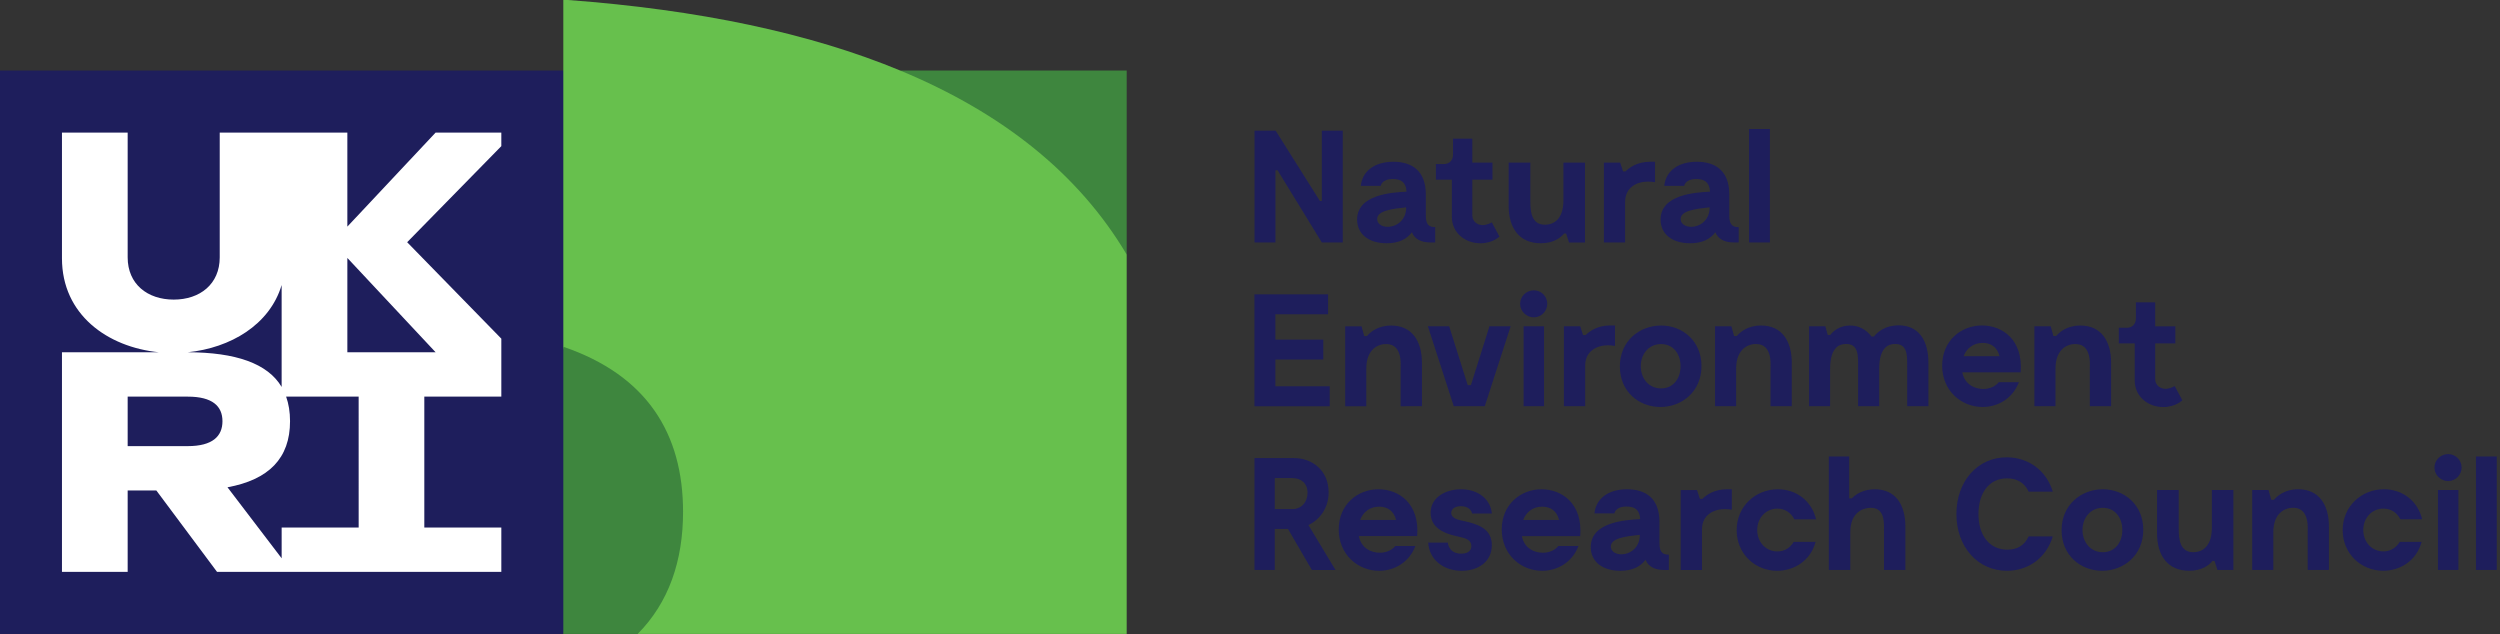
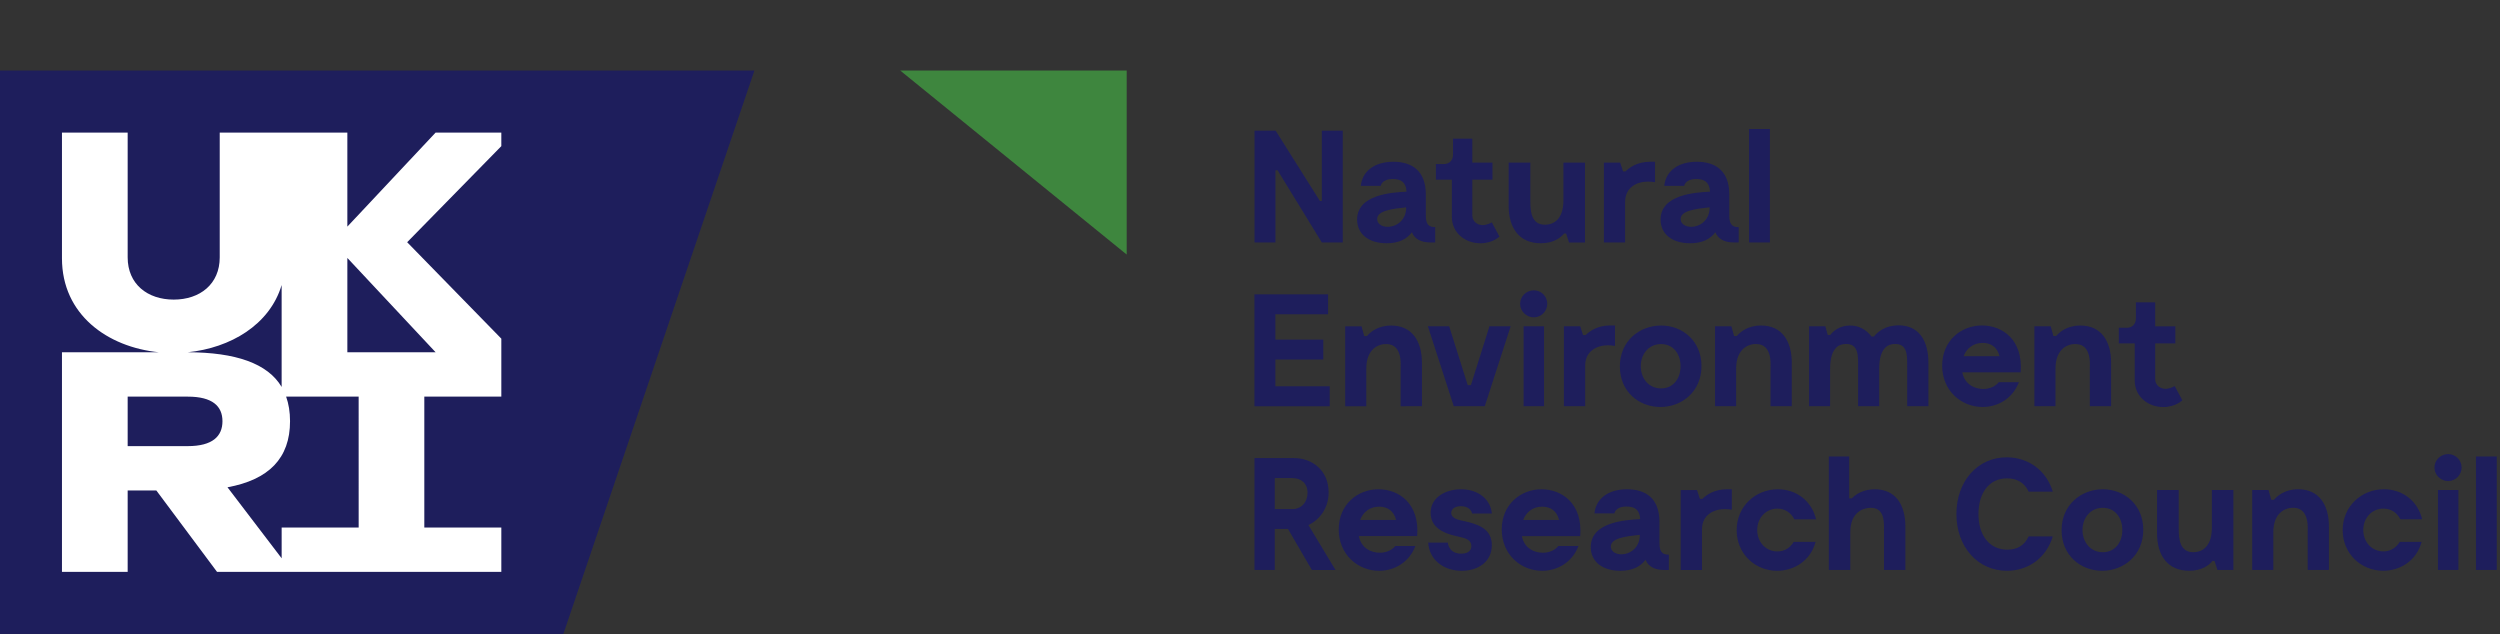
<svg xmlns="http://www.w3.org/2000/svg" xmlns:ns1="http://www.inkscape.org/namespaces/inkscape" xmlns:ns2="http://sodipodi.sourceforge.net/DTD/sodipodi-0.dtd" width="335" height="85" viewBox="0 0 167.5 42.5" version="1.1" id="svg5" ns1:version="1.1.2 (b8e25be833, 2022-02-05)" ns2:docname="NERC.svg">
  <rect x="0" y="0" width="167.5" height="42.5" fill="#333333" stroke="none" />
  <ns2:namedview id="namedview7" pagecolor="#ffffff" bordercolor="#666666" borderopacity="1.0" ns1:pageshadow="2" ns1:pageopacity="0.0" ns1:pagecheckerboard="0" ns1:document-units="px" showgrid="false" fit-margin-top="0" fit-margin-left="0" fit-margin-right="0" fit-margin-bottom="0" ns1:zoom="2.8284271" ns1:cx="146.01755" ns1:cy="47.376154" ns1:window-width="1920" ns1:window-height="1017" ns1:window-x="-8" ns1:window-y="-8" ns1:window-maximized="1" ns1:current-layer="svg5" scale-x="0.5" units="px" ns1:snap-global="false" />
  <defs id="defs2" />
  <path style="opacity:1;fill:#3e863e;fill-opacity:1;fill-rule:nonzero;stroke:none" d="M 60.316,4.727 75.488,17.055 V 4.727 Z" id="path760320" ns2:nodetypes="cccc" />
  <path id="path549214" style="clip-rule:nonzero;fill:#1e1e5c;fill-opacity:1;fill-rule:nonzero;stroke:none" d="m 167.283,38.186 h -1.395 v -7.602 h 1.395 z m 0,0 m -2.57,0 h -1.371 v -5.355 h 1.371 z m -1.605,-6.852 c 0,-0.516 0.418,-0.91 0.918,-0.91 0.496,0 0.902,0.395 0.902,0.91 0,0.48 -0.406,0.898 -0.902,0.898 -0.5,0 -0.918,-0.418 -0.918,-0.898 m -3.438,6.906 c -1.488,0 -2.711,-1.148 -2.711,-2.723 0,-1.594 1.266,-2.738 2.762,-2.738 1.223,0 2.262,0.758 2.562,2.012 h -1.457 c -0.227,-0.438 -0.621,-0.715 -1.137,-0.715 -0.75,0 -1.348,0.598 -1.348,1.434 0,0.836 0.598,1.434 1.348,1.434 0.48,0 0.855,-0.246 1.094,-0.641 h 1.465 c -0.34,1.273 -1.445,1.938 -2.578,1.938 m -3.633,-2.957 v 2.902 h -1.422 v -2.582 c 0,-0.18 0.125,-1.531 -0.902,-1.582 -0.5,-0.031 -1.402,0.246 -1.402,1.648 v 2.516 h -1.414 v -5.355 h 1.094 l 0.184,0.656 h 0.18 c 0.227,-0.27 0.73,-0.707 1.629,-0.707 1.379,0 2.055,1.027 2.055,2.504 m -6.402,-2.453 v 5.355 h -1.07 l -0.195,-0.602 h -0.137 c -0.215,0.27 -0.688,0.656 -1.562,0.656 -1.426,0 -2.152,-1.008 -2.152,-2.508 v -2.902 h 1.453 v 2.582 c 0,0.664 0.055,1.586 0.977,1.586 0.473,0 1.242,-0.246 1.242,-1.648 v -2.52 z m 0,0 m -7.441,2.68 c 0,-0.836 -0.496,-1.488 -1.309,-1.488 -0.812,0 -1.359,0.652 -1.359,1.488 0,0.832 0.547,1.488 1.359,1.488 0.812,0 1.309,-0.656 1.309,-1.488 m -4.07,0.012 c 0,-1.715 1.328,-2.742 2.762,-2.742 1.445,0 2.711,1.039 2.711,2.719 0,1.703 -1.309,2.742 -2.754,2.742 -1.453,0 -2.719,-1.039 -2.719,-2.719 m -0.59,0.414 c -0.43,1.438 -1.629,2.305 -3.074,2.305 -1.957,0 -3.383,-1.605 -3.383,-3.801 0,-2.195 1.414,-3.801 3.371,-3.801 1.438,0 2.656,0.867 3.086,2.301 h -1.617 c -0.277,-0.602 -0.781,-0.891 -1.445,-0.891 -1.223,0 -1.918,0.996 -1.918,2.391 0,1.391 0.707,2.387 1.938,2.387 0.664,0 1.148,-0.289 1.426,-0.891 z m 0,0 m -9.875,-0.652 v 2.902 h -1.434 v -2.582 c 0,-0.523 0.086,-1.582 -0.879,-1.582 -0.469,0 -1.379,0.246 -1.379,1.648 v 2.516 h -1.438 v -7.602 h 1.363 v 2.805 h 0.18 c 0.258,-0.27 0.75,-0.609 1.543,-0.609 1.379,0 2.043,1.027 2.043,2.504 m -8.598,2.957 c -1.488,0 -2.707,-1.148 -2.707,-2.723 0,-1.594 1.262,-2.738 2.762,-2.738 1.219,0 2.258,0.758 2.559,2.012 h -1.457 c -0.223,-0.438 -0.621,-0.715 -1.137,-0.715 -0.746,0 -1.348,0.598 -1.348,1.434 0,0.836 0.602,1.434 1.348,1.434 0.484,0 0.859,-0.246 1.094,-0.641 h 1.469 c -0.344,1.273 -1.445,1.938 -2.582,1.938 m -3.031,-5.461 v 1.367 c -0.105,-0.019 -0.289,-0.039 -0.469,-0.039 -0.75,0 -1.531,0.383 -1.531,1.367 v 2.711 h -1.426 v -5.352 h 1.094 l 0.191,0.586 h 0.172 c 0.234,-0.234 0.762,-0.641 1.637,-0.641 z m 0,0 m -6.168,3.156 v -0.105 c -0.973,0.105 -1.938,0.227 -1.938,0.781 0,0.812 1.852,0.75 1.938,-0.676 m 1.949,1.223 v 1.027 h -0.32 c -0.621,0 -1.059,-0.223 -1.242,-0.684 -0.32,0.438 -0.855,0.738 -1.691,0.738 -1.211,0 -1.98,-0.621 -1.98,-1.586 0,-1.672 2.281,-1.82 3.309,-1.875 -0.023,-0.621 -0.363,-0.844 -0.91,-0.844 -0.762,0 -0.816,0.461 -0.816,0.461 h -1.336 c 0.094,-0.953 0.879,-1.617 2.184,-1.617 1.273,0 2.172,0.629 2.172,2.184 v 1.426 c 0,0.621 0.227,0.77 0.633,0.77 m -9.766,-2.324 h 2.41 c -0.16,-0.633 -0.602,-0.891 -1.137,-0.891 -0.59,0 -1.059,0.332 -1.273,0.891 m 3.824,1.082 h -3.91 c 0.16,0.812 0.824,1.113 1.402,1.113 0.73,0 1.039,-0.449 1.039,-0.449 h 1.352 c -0.41,1.07 -1.383,1.66 -2.434,1.66 -1.445,0 -2.707,-1.105 -2.707,-2.773 0,-1.66 1.254,-2.688 2.664,-2.688 1.371,0 2.766,0.953 2.594,3.137 m -8,-2.004 c -0.449,0 -0.641,0.227 -0.641,0.449 0,0.367 0.48,0.473 0.801,0.535 0.953,0.207 1.918,0.496 1.918,1.629 0,1.102 -0.91,1.715 -2.016,1.715 -1.23,0 -2.184,-0.75 -2.246,-1.887 h 1.316 c 0.031,0.324 0.246,0.738 0.898,0.738 0.547,0 0.676,-0.289 0.676,-0.512 0,-0.398 -0.375,-0.516 -0.738,-0.602 -0.633,-0.137 -1.992,-0.395 -1.992,-1.617 0,-1.047 1.008,-1.582 2.043,-1.582 1.199,0 1.992,0.727 2.059,1.625 h -1.32 c -0.043,-0.18 -0.211,-0.492 -0.758,-0.492 m -6.746,0.922 h 2.41 c -0.164,-0.633 -0.602,-0.891 -1.137,-0.891 -0.59,0 -1.059,0.332 -1.273,0.891 m 3.824,1.082 h -3.91 c 0.16,0.812 0.824,1.113 1.402,1.113 0.727,0 1.039,-0.449 1.039,-0.449 h 1.348 c -0.406,1.07 -1.379,1.66 -2.43,1.66 -1.445,0 -2.707,-1.105 -2.707,-2.773 0,-1.66 1.25,-2.688 2.664,-2.688 1.371,0 2.762,0.953 2.594,3.137 m -9.543,-1.809 h 1.176 c 0.613,0 1.02,-0.473 1.02,-1.094 0,-0.621 -0.418,-0.984 -1.02,-0.984 h -1.176 z m 2.484,4.078 -1.598,-2.75 h -0.887 v 2.75 h -1.359 v -7.496 h 2.645 c 1.23,0 2.324,0.824 2.324,2.305 0,1.027 -0.578,1.809 -1.352,2.184 l 1.812,3.008 z m 0,0 M 146.217,26.819 c 0,0 -0.449,0.453 -1.273,0.453 -1.027,0 -1.918,-0.699 -1.918,-1.781 v -2.484 h -1.066 v -1.047 h 0.535 c 0.363,0 0.609,-0.246 0.609,-0.633 v -1.07 h 1.293 v 1.605 h 1.352 v 1.145 h -1.352 v 2.398 c 0,0.367 0.301,0.645 0.688,0.645 0.32,0 0.621,-0.184 0.621,-0.184 z m 0,0 m -4.773,-2.504 v 2.902 h -1.426 v -2.582 c 0,-0.184 0.129,-1.531 -0.898,-1.582 -0.504,-0.035 -1.402,0.246 -1.402,1.648 v 2.516 h -1.414 v -5.355 h 1.094 l 0.18,0.652 h 0.184 c 0.223,-0.266 0.727,-0.703 1.625,-0.703 1.383,0 2.059,1.027 2.059,2.504 m -9.887,-0.449 h 2.41 c -0.16,-0.633 -0.598,-0.891 -1.133,-0.891 -0.59,0 -1.062,0.332 -1.277,0.891 m 3.824,1.082 h -3.91 c 0.164,0.812 0.824,1.113 1.406,1.113 0.727,0 1.035,-0.453 1.035,-0.453 h 1.352 c -0.406,1.074 -1.383,1.66 -2.43,1.66 -1.449,0 -2.711,-1.102 -2.711,-2.77 0,-1.66 1.254,-2.691 2.668,-2.691 1.371,0 2.762,0.953 2.59,3.141 m -6.18,-0.633 v 2.902 h -1.422 v -2.582 c 0,-0.738 0.074,-1.668 -0.91,-1.582 -0.258,0.019 -0.965,0.137 -0.965,1.648 v 2.516 h -1.414 v -2.582 c 0,-0.738 0.074,-1.668 -0.91,-1.582 -0.258,0.019 -0.965,0.137 -0.965,1.648 v 2.516 h -1.41 v -5.355 h 1.09 l 0.16,0.578 h 0.172 c 0.203,-0.266 0.633,-0.621 1.297,-0.629 0.598,-0.012 1.113,0.266 1.465,0.738 h 0.16 c 0.27,-0.332 0.762,-0.738 1.629,-0.75 1.391,-0.012 2.023,1.027 2.023,2.516 m -9.156,0 v 2.902 h -1.422 v -2.582 c 0,-0.184 0.129,-1.531 -0.902,-1.582 -0.5,-0.035 -1.402,0.246 -1.402,1.648 v 2.516 h -1.414 v -5.355 h 1.094 l 0.184,0.652 h 0.18 c 0.227,-0.266 0.73,-0.703 1.629,-0.703 1.383,0 2.055,1.027 2.055,2.504 m -7.453,0.223 c 0,-0.832 -0.492,-1.484 -1.305,-1.484 -0.812,0 -1.359,0.652 -1.359,1.484 0,0.836 0.547,1.488 1.359,1.488 0.812,0 1.305,-0.652 1.305,-1.488 m -4.066,0.012 c 0,-1.711 1.328,-2.738 2.762,-2.738 1.445,0 2.707,1.035 2.707,2.719 0,1.703 -1.305,2.738 -2.75,2.738 -1.457,0 -2.719,-1.035 -2.719,-2.719 m -0.324,-2.742 v 1.371 c -0.105,-0.019 -0.289,-0.043 -0.469,-0.043 -0.75,0 -1.531,0.387 -1.531,1.371 v 2.711 h -1.426 v -5.355 h 1.094 l 0.191,0.59 h 0.172 c 0.234,-0.234 0.762,-0.645 1.637,-0.645 z m 0,0 m -4.754,5.41 h -1.371 v -5.355 h 1.371 z m -1.605,-6.855 c 0,-0.512 0.418,-0.91 0.922,-0.91 0.492,0 0.898,0.398 0.898,0.91 0,0.484 -0.406,0.902 -0.898,0.902 -0.504,0 -0.922,-0.418 -0.922,-0.902 m -0.633,1.5 -1.734,5.355 h -2.078 l -1.734,-5.355 h 1.426 l 1.242,3.941 h 0.215 l 1.242,-3.941 z m 0,0 m -5.941,2.453 v 2.902 H 93.842 v -2.582 c 0,-0.184 0.129,-1.531 -0.898,-1.582 -0.504,-0.035 -1.402,0.246 -1.402,1.648 v 2.516 h -1.414 v -5.355 h 1.094 l 0.18,0.652 h 0.184 c 0.223,-0.266 0.727,-0.703 1.625,-0.703 1.383,0 2.059,1.027 2.059,2.504 m -6.18,1.562 v 1.34 h -5.043 v -7.496 h 4.934 v 1.336 h -3.531 v 1.695 h 3.211 v 1.336 h -3.211 v 1.789 z m 0,0 m 29.492,-9.633 h -1.395 v -7.602 h 1.395 z m 0,0 m -4.039,-2.246 v -0.109 c -0.973,0.109 -1.938,0.227 -1.938,0.781 0,0.816 1.852,0.75 1.938,-0.672 m 1.949,1.219 v 1.027 h -0.32 c -0.621,0 -1.059,-0.223 -1.242,-0.684 -0.32,0.438 -0.855,0.738 -1.691,0.738 -1.211,0 -1.98,-0.621 -1.98,-1.586 0,-1.668 2.281,-1.82 3.309,-1.871 -0.023,-0.621 -0.363,-0.848 -0.91,-0.848 -0.762,0 -0.816,0.461 -0.816,0.461 h -1.336 c 0.094,-0.953 0.875,-1.617 2.184,-1.617 1.273,0 2.172,0.633 2.172,2.188 v 1.422 c 0,0.621 0.227,0.77 0.633,0.77 m -5.609,-4.379 v 1.371 c -0.109,-0.019 -0.289,-0.043 -0.473,-0.043 -0.75,0 -1.531,0.387 -1.531,1.371 v 2.707 h -1.422 v -5.352 h 1.09 l 0.195,0.59 h 0.168 c 0.234,-0.238 0.762,-0.645 1.641,-0.645 z m 0,0 m -4.691,0.055 v 5.355 h -1.07 l -0.195,-0.602 h -0.137 c -0.215,0.266 -0.688,0.652 -1.562,0.652 -1.426,0 -2.152,-1.008 -2.152,-2.504 v -2.902 h 1.453 v 2.578 c 0,0.664 0.055,1.586 0.977,1.586 0.473,0 1.242,-0.246 1.242,-1.648 v -2.516 z m 0,0 m -5.73,4.957 c 0,0 -0.449,0.449 -1.273,0.449 -1.027,0 -1.918,-0.695 -1.918,-1.777 v -2.484 h -1.07 v -1.047 h 0.535 c 0.367,0 0.613,-0.246 0.613,-0.633 v -1.07 h 1.293 v 1.605 h 1.352 v 1.145 h -1.352 v 2.398 c 0,0.363 0.301,0.645 0.688,0.645 0.32,0 0.621,-0.184 0.621,-0.184 z m 0,0 m -6.254,-1.852 v -0.109 c -0.973,0.109 -1.938,0.227 -1.938,0.781 0,0.816 1.852,0.75 1.938,-0.672 m 1.949,1.219 v 1.027 h -0.32 c -0.621,0 -1.059,-0.223 -1.242,-0.684 -0.32,0.438 -0.855,0.738 -1.691,0.738 -1.211,0 -1.98,-0.621 -1.98,-1.586 0,-1.668 2.281,-1.82 3.309,-1.871 -0.023,-0.621 -0.363,-0.848 -0.91,-0.848 -0.762,0 -0.816,0.461 -0.816,0.461 h -1.336 c 0.094,-0.953 0.879,-1.617 2.184,-1.617 1.273,0 2.172,0.633 2.172,2.188 v 1.422 c 0,0.621 0.227,0.77 0.633,0.77 m -6.199,-6.465 v 7.492 h -1.402 l -2.965,-4.836 h -0.141 v 4.836 h -1.402 v -7.492 h 1.414 l 2.965,4.711 h 0.129 v -4.711 z m 0,0" />
  <path style="clip-rule:nonzero;opacity:1;fill:#1e1e5c;fill-opacity:1;fill-rule:nonzero;stroke:none" d="M 37.746,42.473 H 0 V 4.727 h 50.546 z" id="path549218" ns2:nodetypes="ccccc" />
  <path style="opacity:1;fill:#ffffff;fill-opacity:1;fill-rule:nonzero;stroke:none" d="m 29.187,23.602 h -5.914 v -6.32 z m -5.156,11.742 h -5.16 v 2.062 l -3.629,-4.758 c 2.762,-0.508 4.191,-1.938 4.191,-4.426 0,-0.617 -0.09,-1.164 -0.262,-1.648 h 4.859 z m -15.477,-8.77 h 4.027 c 1.656,0 2.324,0.641 2.324,1.648 0,1.008 -0.668,1.668 -2.324,1.668 h -4.027 z m 10.316,-7.477 v 6.828 c -0.938,-1.582 -3.09,-2.316 -6.289,-2.324 2.852,-0.289 5.492,-1.832 6.289,-4.504 m 14.719,-10.215 h -4.402 l -5.914,6.301 v -6.301 h -8.551 v 8.363 c 0,1.789 -1.324,2.828 -3.082,2.828 -1.762,0 -3.086,-1.039 -3.086,-2.828 v -8.363 h -4.402 v 8.426 c 0,3.773 3.047,5.941 6.484,6.293 h -6.484 v 14.715 h 4.402 v -5.453 h 1.922 l 4.066,5.453 h 19.047 v -2.973 h -5.16 v -8.77 h 5.16 v -3.883 l -6.309,-6.461 6.309,-6.438 z m 0,0" id="path549222" />
-   <path style="clip-rule:nonzero;opacity:1;fill:#67c04d;fill-opacity:1;fill-rule:nonzero;stroke:none" d="M 60.316,4.727 C 54.25,2.211 46.805,0.652 38.062,0 h -0.32 v 23.234 l 4.984,19.238 H 75.488 V 17.055 C 72.285,11.656 67.184,7.578 60.316,4.727" id="path549226" ns2:nodetypes="cccccccc" />
-   <path style="opacity:1;fill:#3e863e;fill-opacity:1;fill-rule:nonzero;stroke:none" d="M 60.316,4.727" id="path760322" />
-   <path style="opacity:1;fill:#3e863e;fill-opacity:1;fill-rule:nonzero;stroke:none" d="m 37.742,23.234 v 19.238 h 4.984 c 2.09,-2.109 3.039,-4.902 3.039,-8.18 0,-5.23 -2.414,-9.145 -8.023,-11.059" id="path549230" />
</svg>